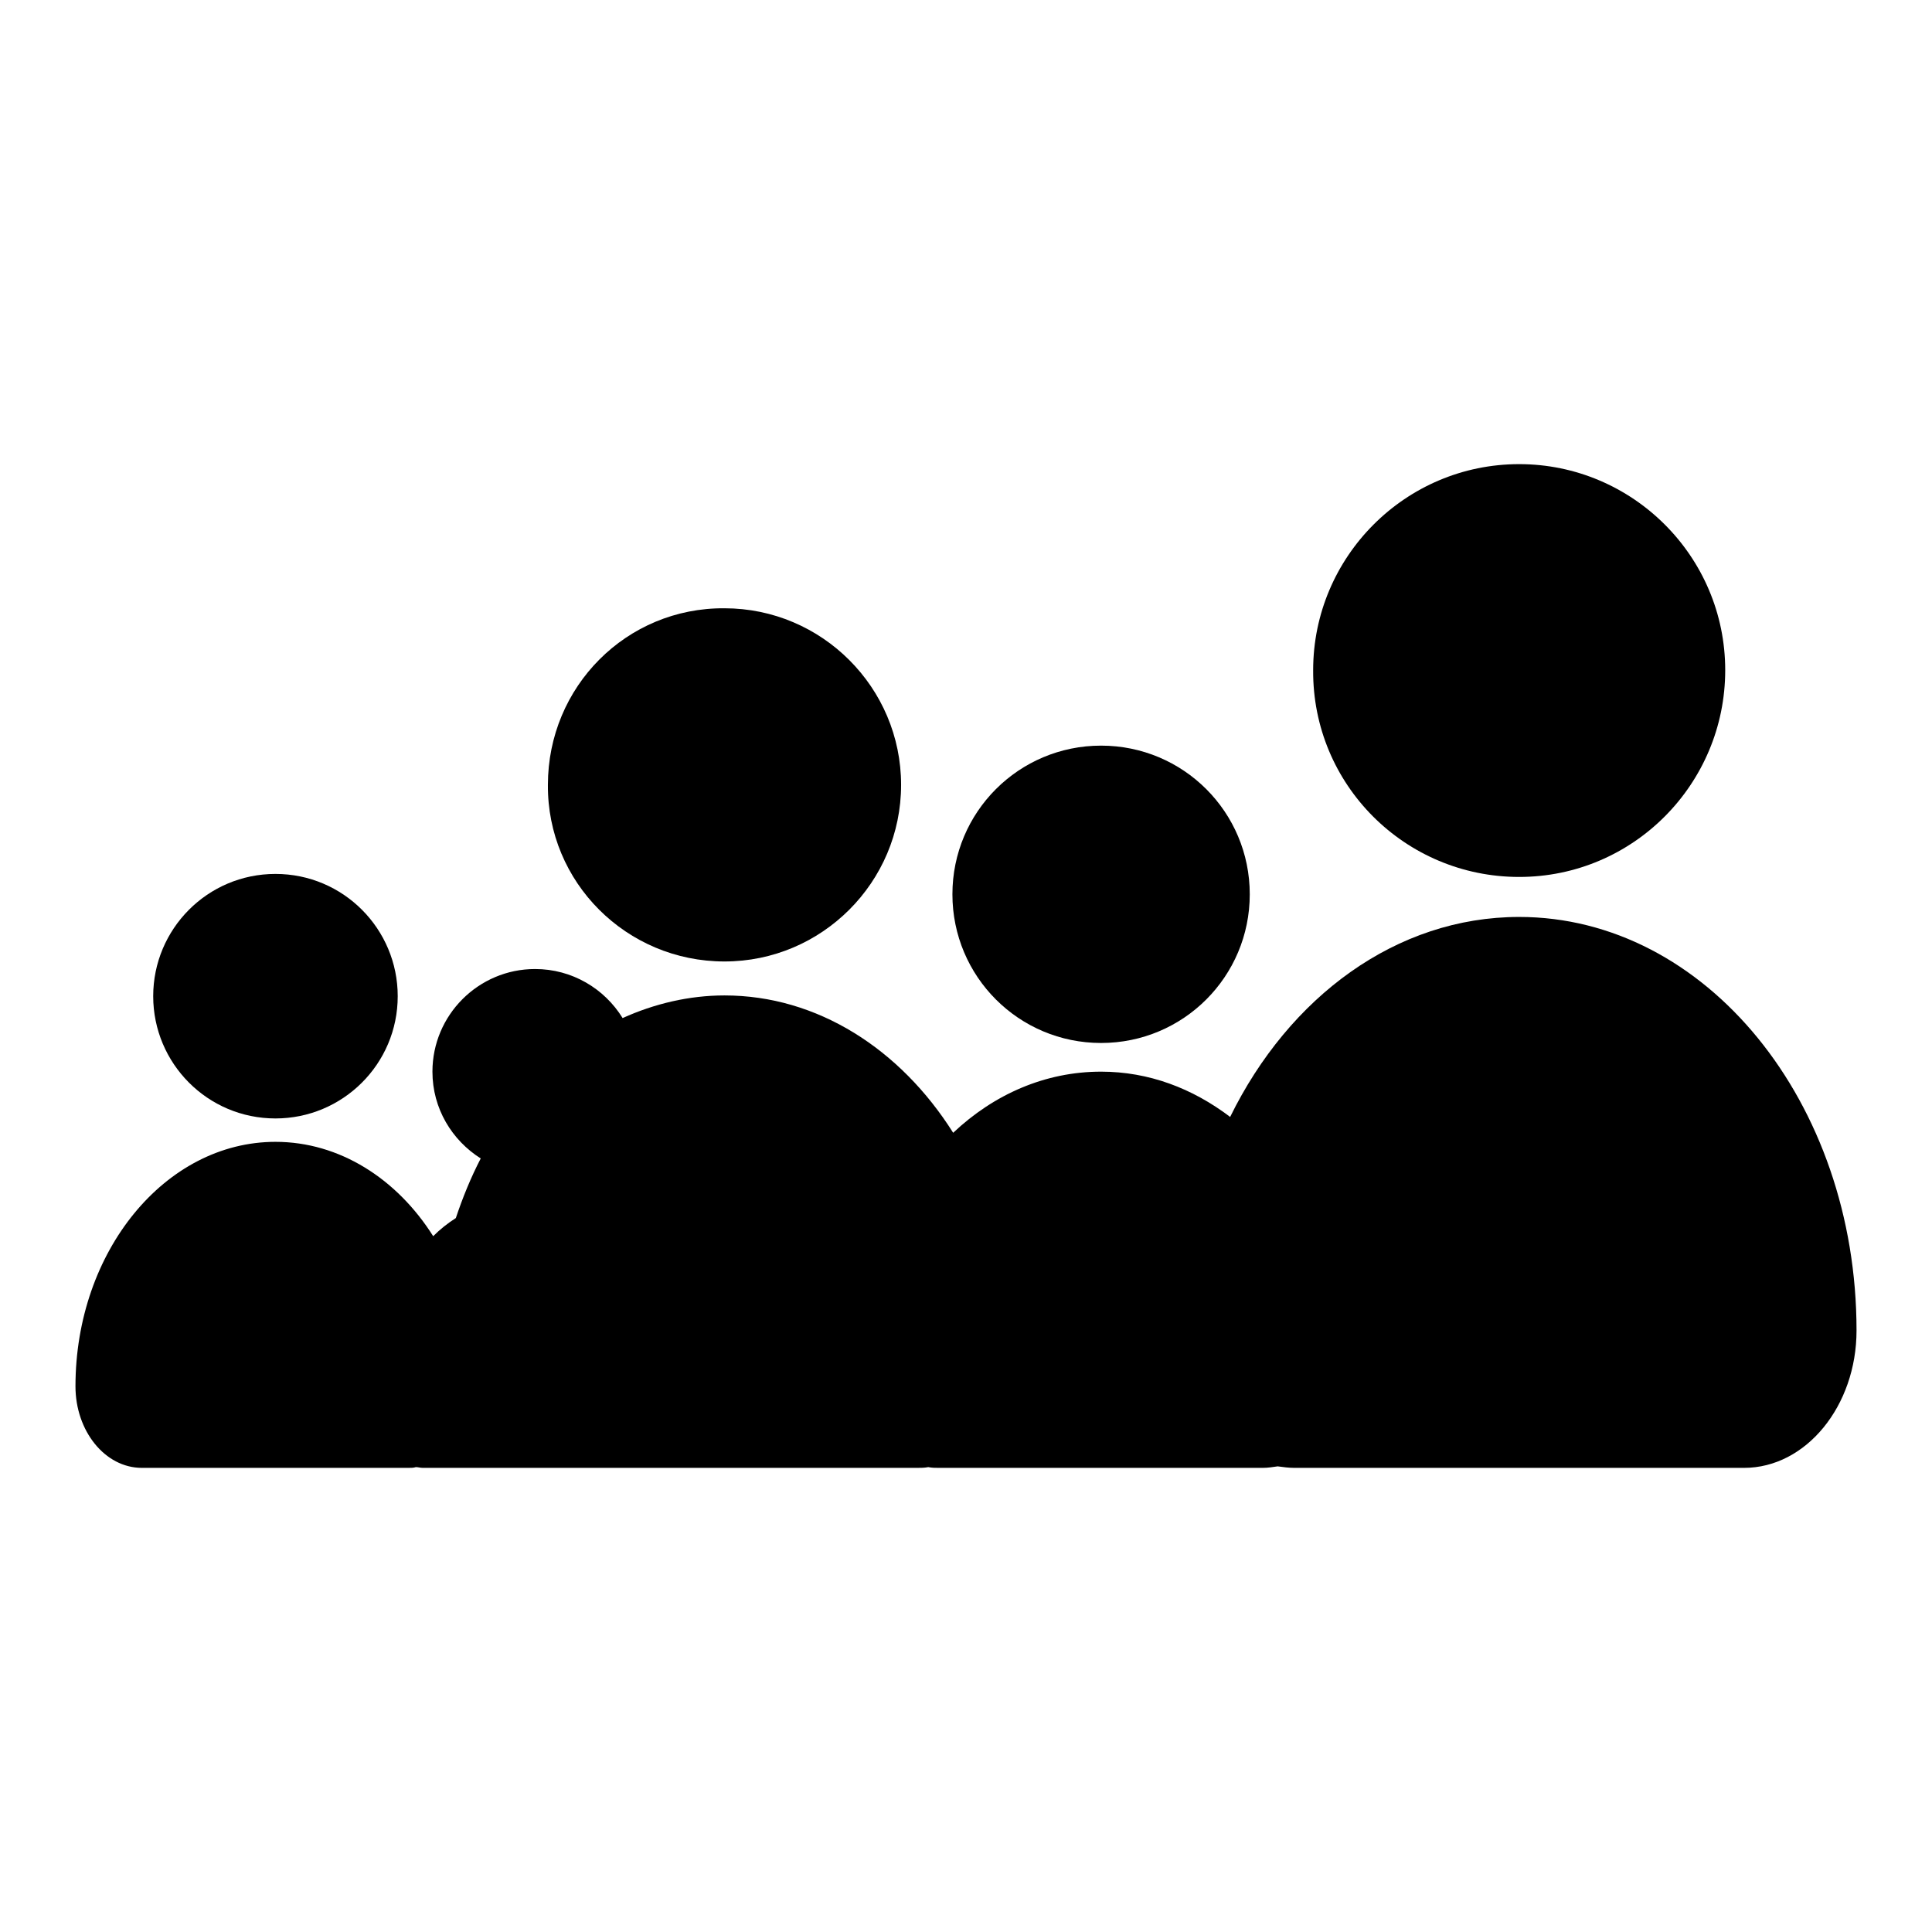
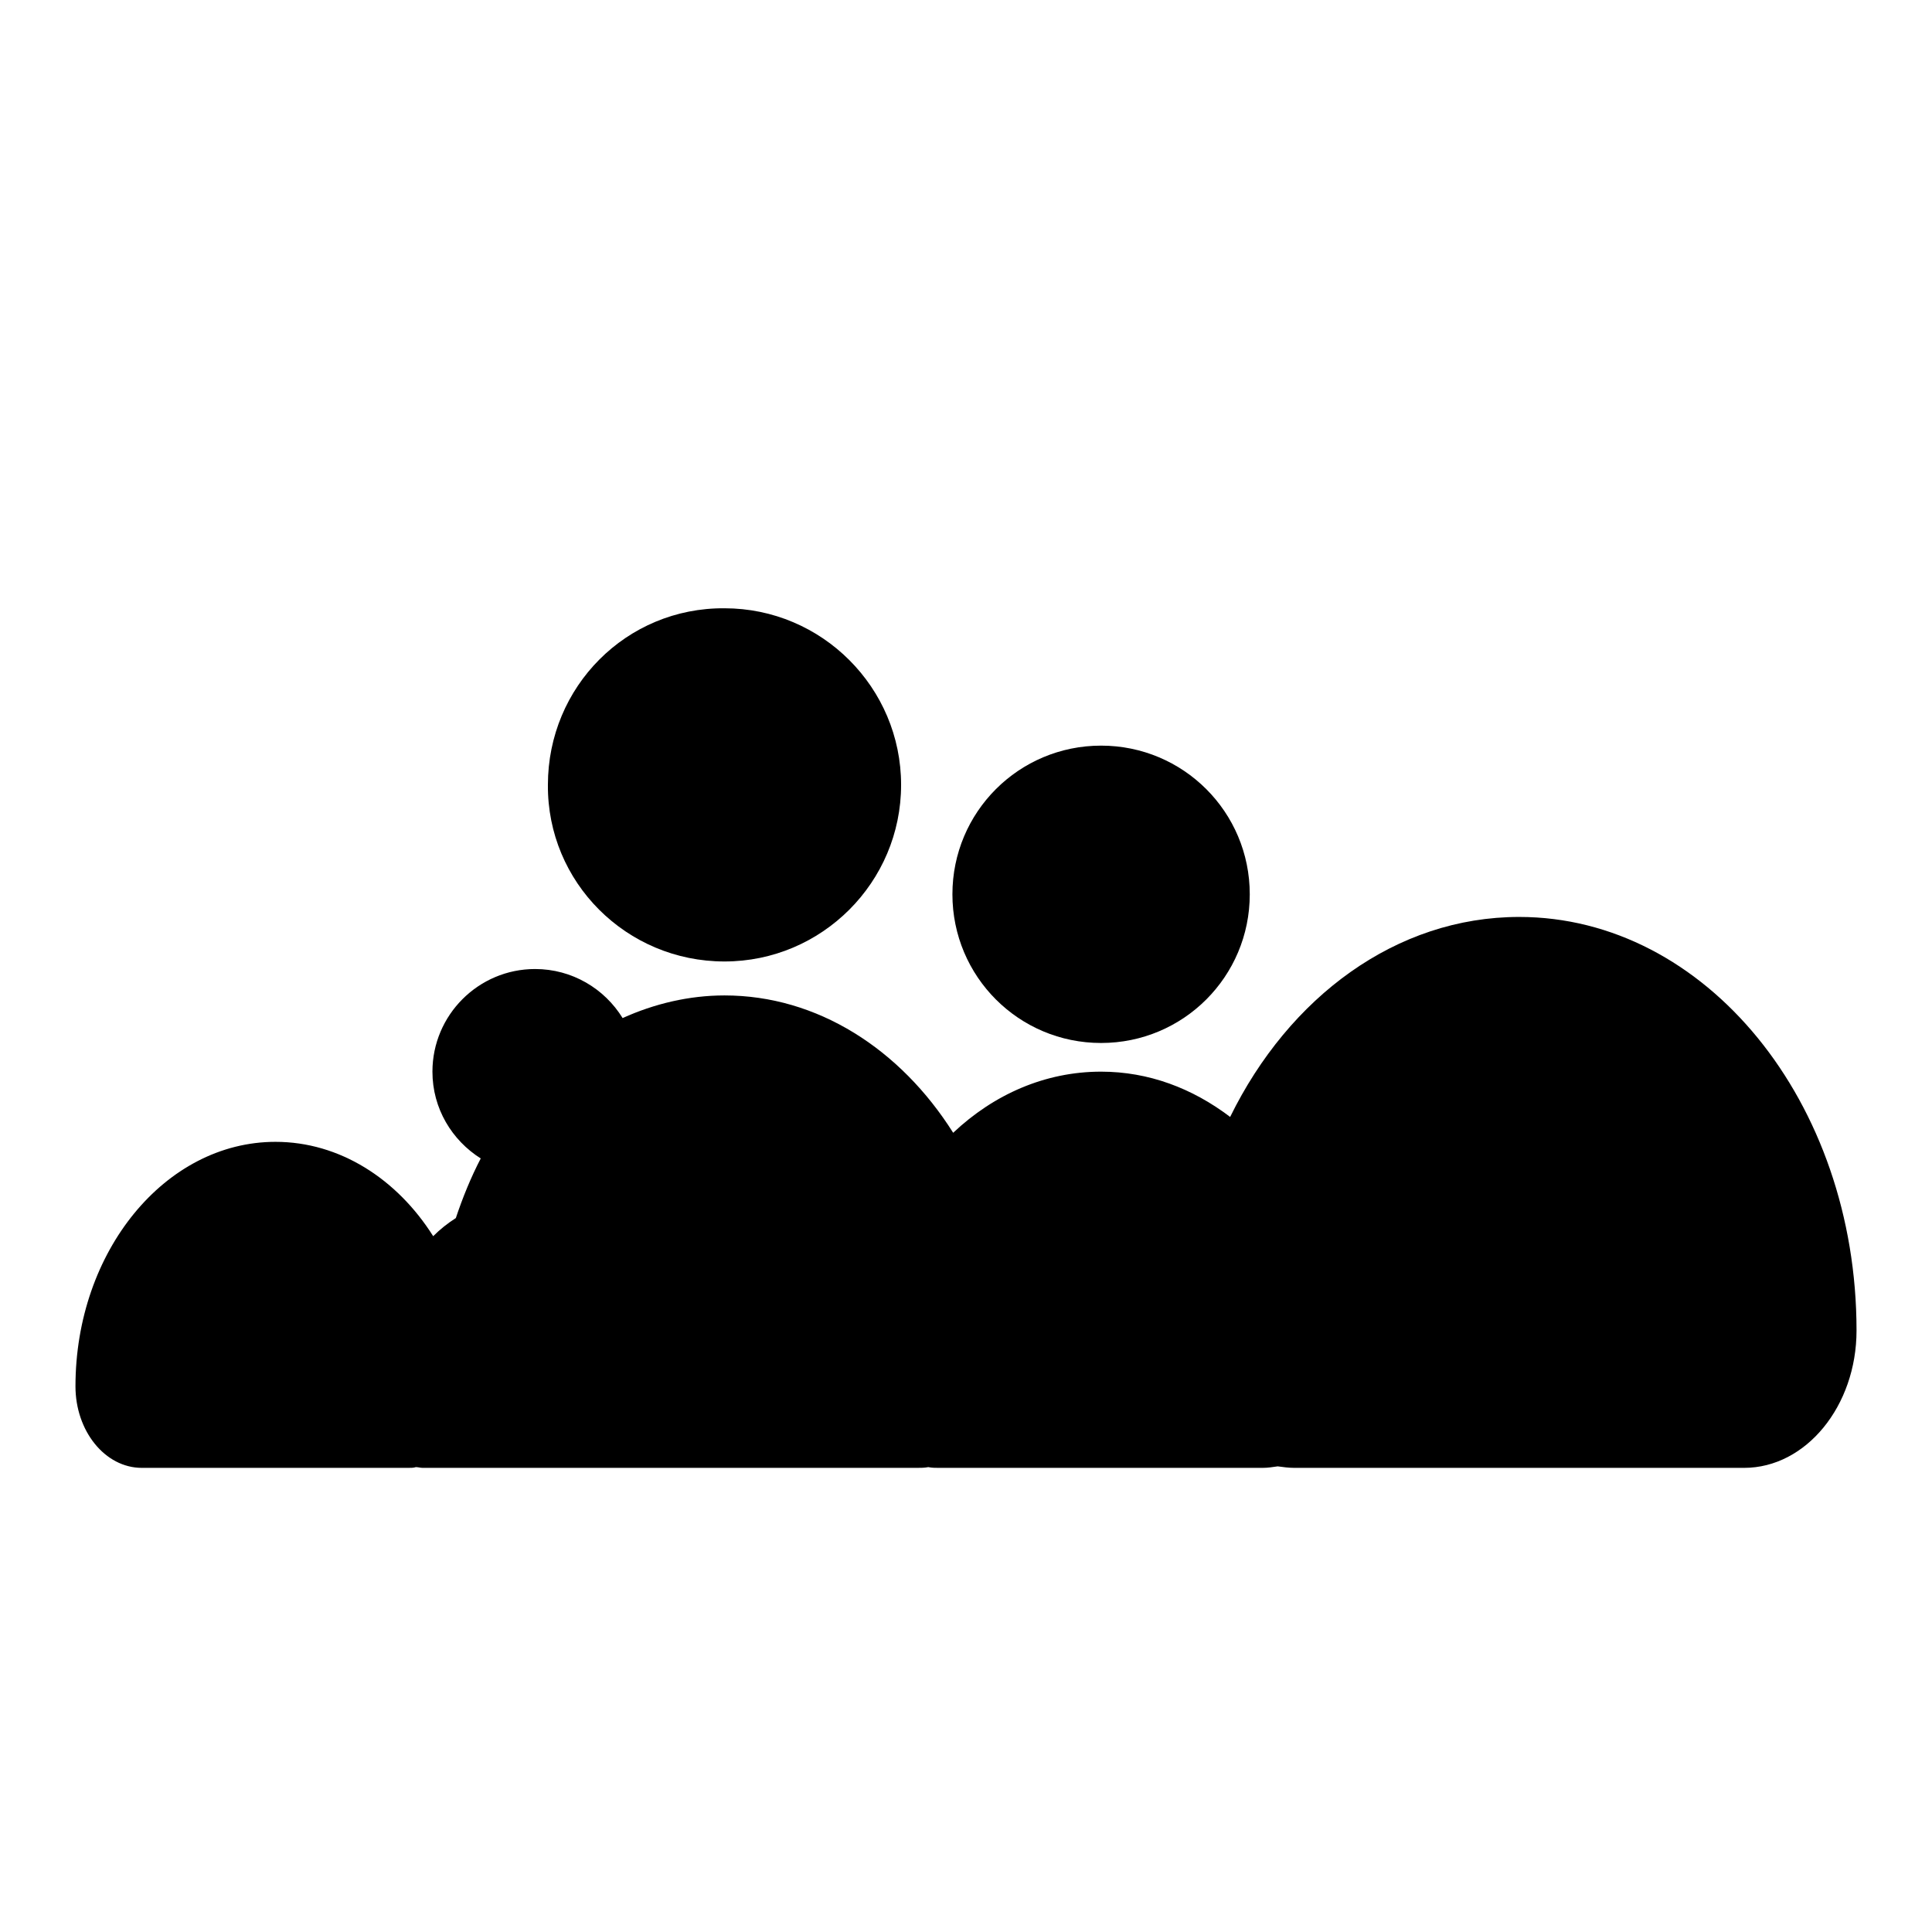
<svg xmlns="http://www.w3.org/2000/svg" version="1.1" x="0px" y="0px" viewBox="0 0 256 256" enable-background="new 0 0 256 256" xml:space="preserve">
  <g>
    <g>
      <path fill="#000000" d="M201.3,121.5c-16.3,0-30.5,10.6-38.3,26.5c-5-3.8-10.8-6-17.1-6c-7.4,0-14.2,3-19.6,8.1c-7-11.1-18-18.2-30.3-18.2c-4.7,0-9.3,1.1-13.5,3c-2.4-3.9-6.7-6.5-11.6-6.5c-7.5,0-13.6,6.1-13.6,13.6c0,4.9,2.6,9.1,6.4,11.5c-1.3,2.5-2.4,5.2-3.3,7.9c-1.1,0.7-2.1,1.5-3,2.4c-4.8-7.6-12.4-12.5-20.9-12.5c-14.6,0-26.5,14.5-26.5,32.4c0,5.9,3.9,10.8,8.8,10.8h35.3c0.4,0,0.7,0,1-0.1c0.3,0,0.6,0.1,0.9,0.1h14.4h15.3h35.8c0.5,0,1,0,1.5-0.1c0.5,0.1,0.9,0.1,1.4,0.1h42.9c0.7,0,1.3-0.1,2-0.2c0.7,0.1,1.5,0.2,2.2,0.2h59.6c8.2,0,14.9-8.2,14.9-18.2C246,146,226,121.5,201.3,121.5z" />
-       <path fill="#000000" d="M201.3,116.2c15.1,0,27.3-12.3,27.3-27.4c0-15.1-12.3-27.3-27.3-27.3c-15.1,0-27.3,12.3-27.3,27.3C173.9,104,186.2,116.2,201.3,116.2z" />
      <path fill="#000000" d="M96,127.4c12.9,0,23.4-10.5,23.4-23.4c0-12.9-10.5-23.4-23.4-23.4C83,80.5,72.6,91,72.6,104C72.5,116.9,83,127.4,96,127.4z" />
      <path fill="#000000" d="M126.2,118.5c0,10.9,8.8,19.7,19.7,19.7c10.9,0,19.7-8.8,19.7-19.7l0,0c0-10.9-8.8-19.7-19.7-19.7C135,98.8,126.2,107.6,126.2,118.5L126.2,118.5L126.2,118.5z" />
-       <path fill="#000000" d="M20.3,132c0,8.9,7.2,16.2,16.2,16.2c8.9,0,16.2-7.2,16.2-16.2c0-8.9-7.2-16.2-16.2-16.2C27.5,115.8,20.3,123.1,20.3,132L20.3,132z" />
    </g>
  </g>
</svg>